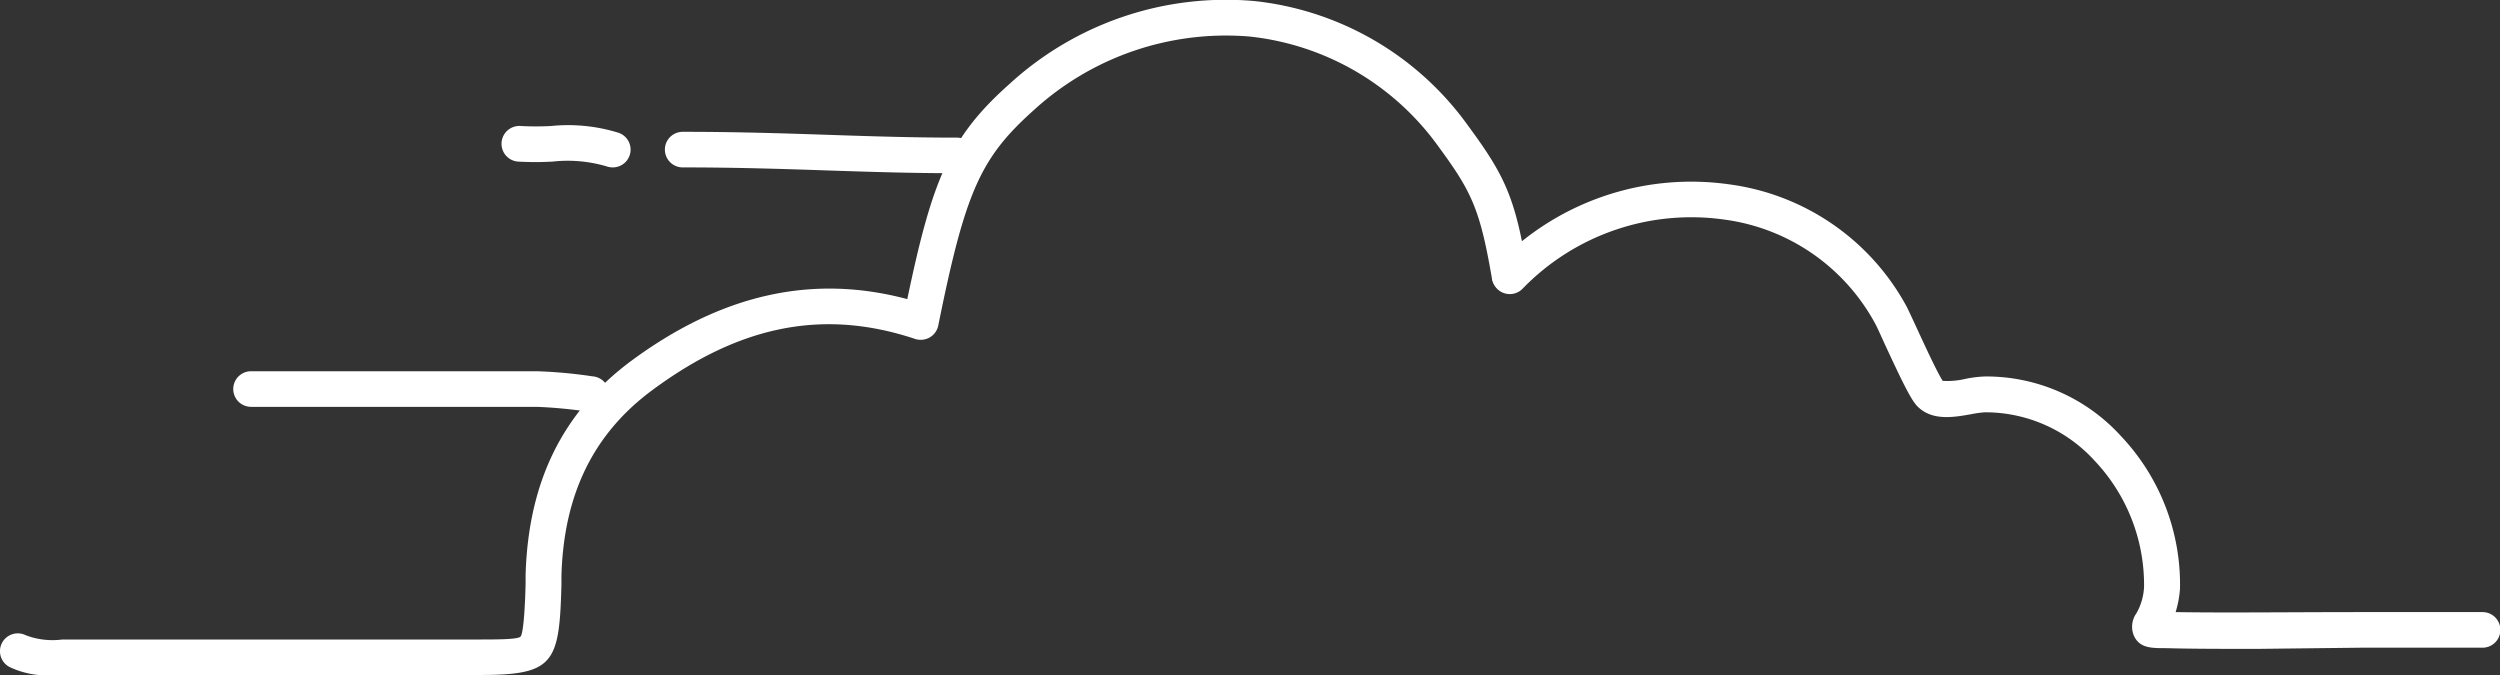
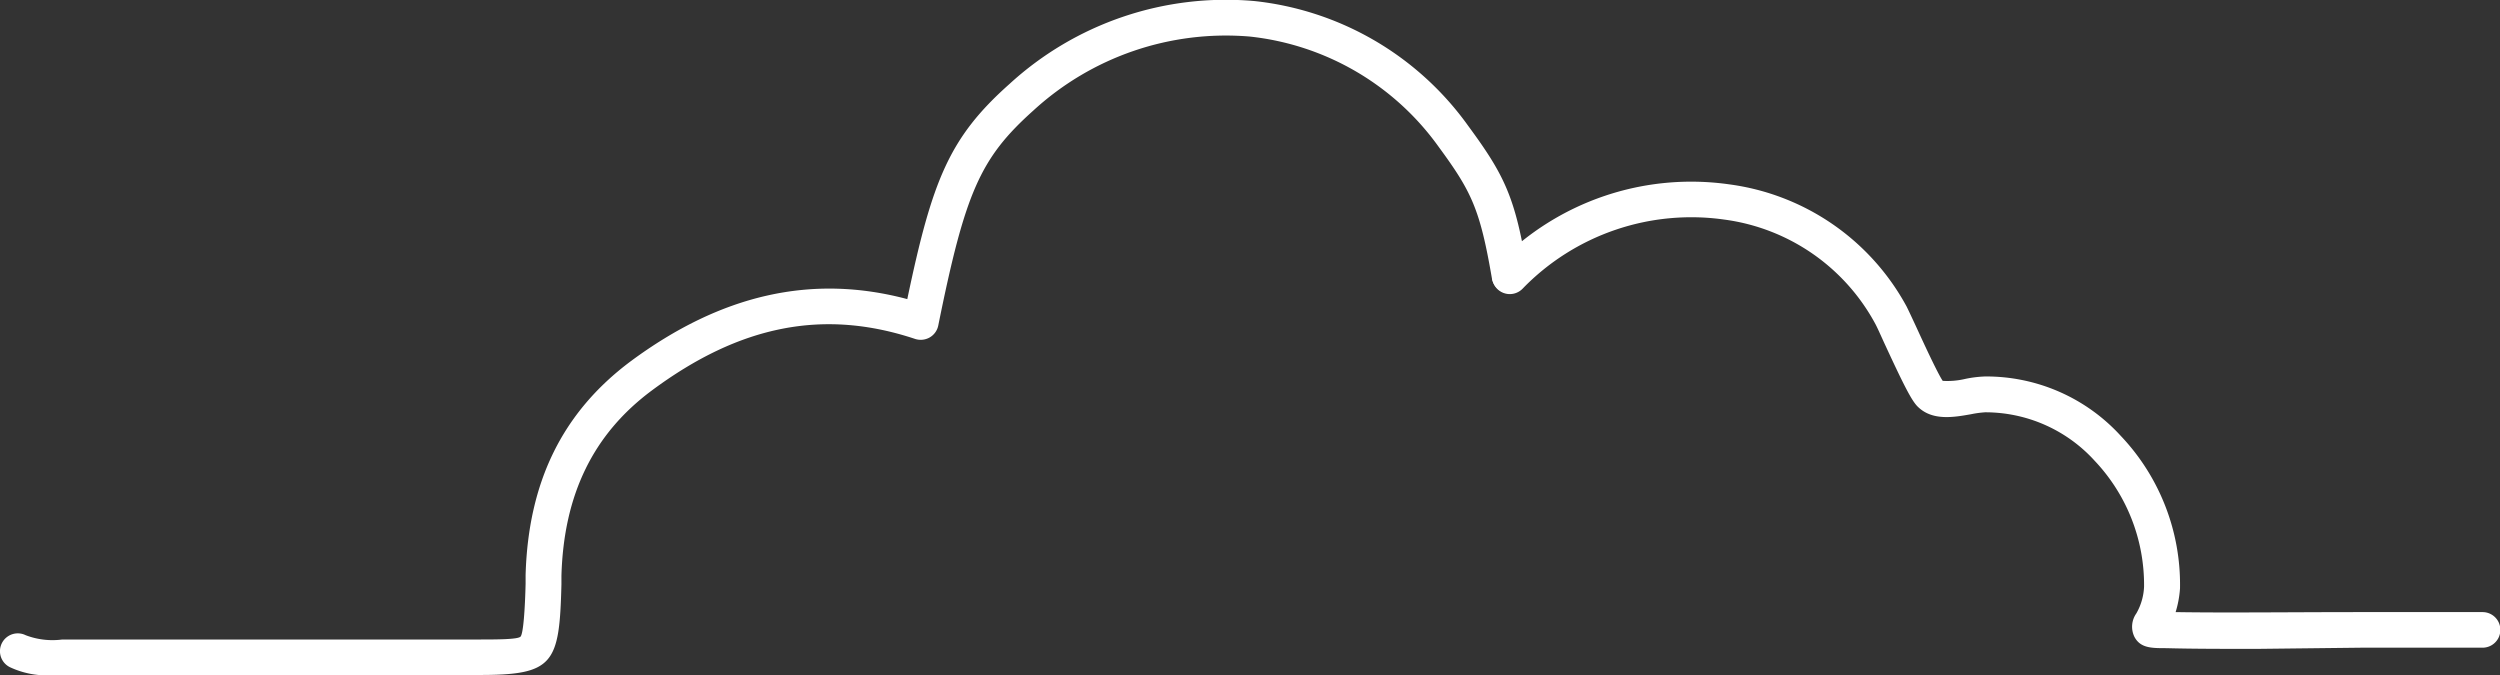
<svg xmlns="http://www.w3.org/2000/svg" viewBox="0 0 210.71 56.92">
  <rect x="0" y="0" width="210.71" height="56.92" fill="#333333" stroke="none" />
  <defs>
    <style>.cls-1{fill:#fff}</style>
  </defs>
  <g id="Capa_2" data-name="Capa 2">
    <g id="Capa_1-2" data-name="Capa 1">
      <path d="M190.24 54.69c-2.85 0-5.44 0-7.64-.06-1.26 0-2.18 0-2.69-.93a1.94 1.94 0 0 1 .15-2 4.94 4.94 0 0 0 .65-2.25 15.22 15.22 0 0 0-4.16-10.61 12.45 12.45 0 0 0-9.23-4.09 8.5 8.5 0 0 0-1.18.16c-1.46.26-3.27.58-4.5-.63-.5-.49-1.11-1.65-2.85-5.42-.34-.75-.61-1.35-.74-1.58a17 17 0 0 0-12.7-8.77 19.8 19.8 0 0 0-17 5.8 1.5 1.5 0 1 1-2.12-2.12 22.78 22.78 0 0 1 19.53-6.65 20 20 0 0 1 14.94 10.3c.13.26.44.92.82 1.74.54 1.18 1.78 3.87 2.22 4.52a6.5 6.5 0 0 0 1.88-.16 9.7 9.7 0 0 1 1.7-.21 15.34 15.34 0 0 1 11.42 5 18.2 18.2 0 0 1 5 12.86 8.8 8.8 0 0 1-.37 2c4.19.07 9.75 0 15.62 0h10.25a1.5 1.5 0 1 1 0 3H199Z" class="cls-1" />
      <path d="M4.23 56.92a7.35 7.35 0 0 1-3.4-.69 1.5 1.5 0 0 1 1.34-2.69 6.34 6.34 0 0 0 3.08.36h35c1.58 0 3.38 0 3.62-.24s.38-2.35.43-4.46v-.73c.22-7.84 3.1-13.71 8.83-18 7.65-5.67 15.31-7.4 23.34-5.26C78.57 15.2 80 11.6 85.07 7.09a27 27 0 0 1 20.67-7 25.48 25.48 0 0 1 18 10.51c3.07 4.17 4 6.05 5 12.35a1.5 1.5 0 0 1-3 .49c-1-5.83-1.72-7.3-4.48-11.06a22.53 22.53 0 0 0-15.93-9.3 24 24 0 0 0-18.25 6.25c-4.46 4-5.73 6.87-8 18.11a1.5 1.5 0 0 1-.72 1 1.53 1.53 0 0 1-1.22.13c-7.71-2.57-14.78-1.17-22.2 4.34-4.94 3.67-7.43 8.78-7.62 15.63v.73c-.17 6.72-.64 7.64-7.08 7.62H5.41c-.31 0-.79.03-1.18.03" class="cls-1" />
-       <path d="M49.73 34.69h-.22a40 40 0 0 0-4.26-.4H21.16a1.5 1.5 0 0 1 0-3h24.1a40 40 0 0 1 4.68.43 1.5 1.5 0 0 1-.21 3ZM80.65 14.6c-3.73 0-7.16-.11-10.79-.23-3.83-.13-7.79-.26-12.32-.26a1.5 1.5 0 0 1 0-3c4.58 0 8.56.13 12.41.26 3.61.12 7 .23 10.7.23a1.5 1.5 0 0 1 0 3m-29.01-.49a1.6 1.6 0 0 1-.52-.09 11.6 11.6 0 0 0-4.55-.4 26 26 0 0 1-2.91 0 1.5 1.5 0 0 1 .23-3 24 24 0 0 0 2.56 0 14.3 14.3 0 0 1 5.71.58 1.5 1.5 0 0 1-.52 2.91" class="cls-1" />
    </g>
  </g>
</svg>